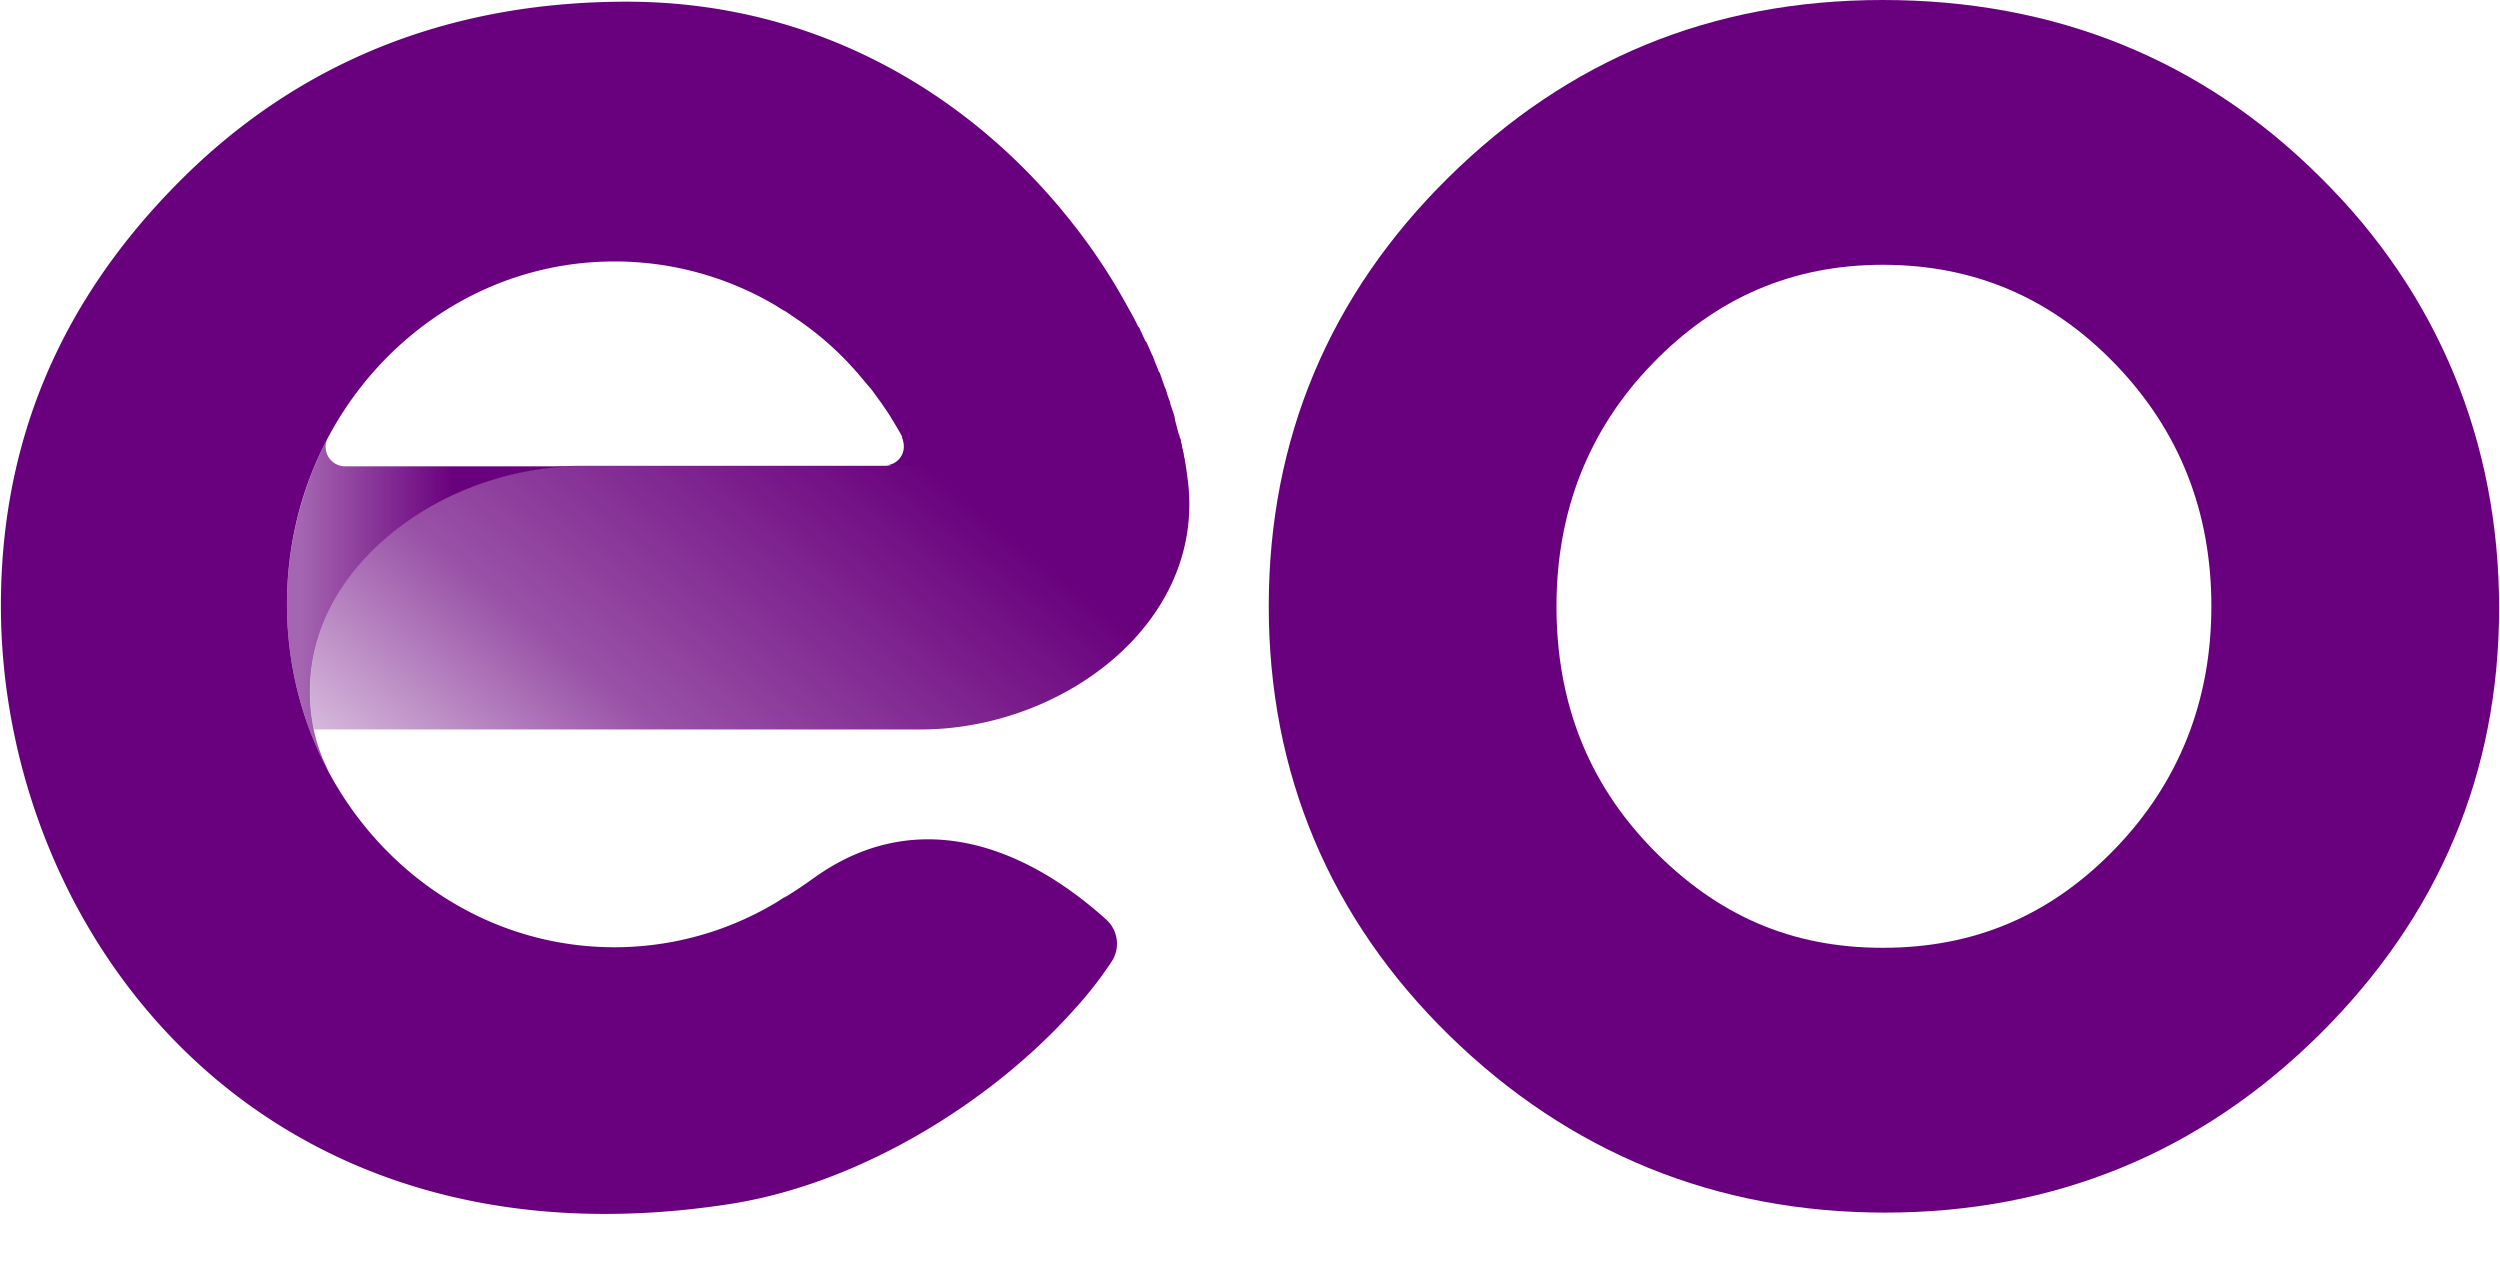
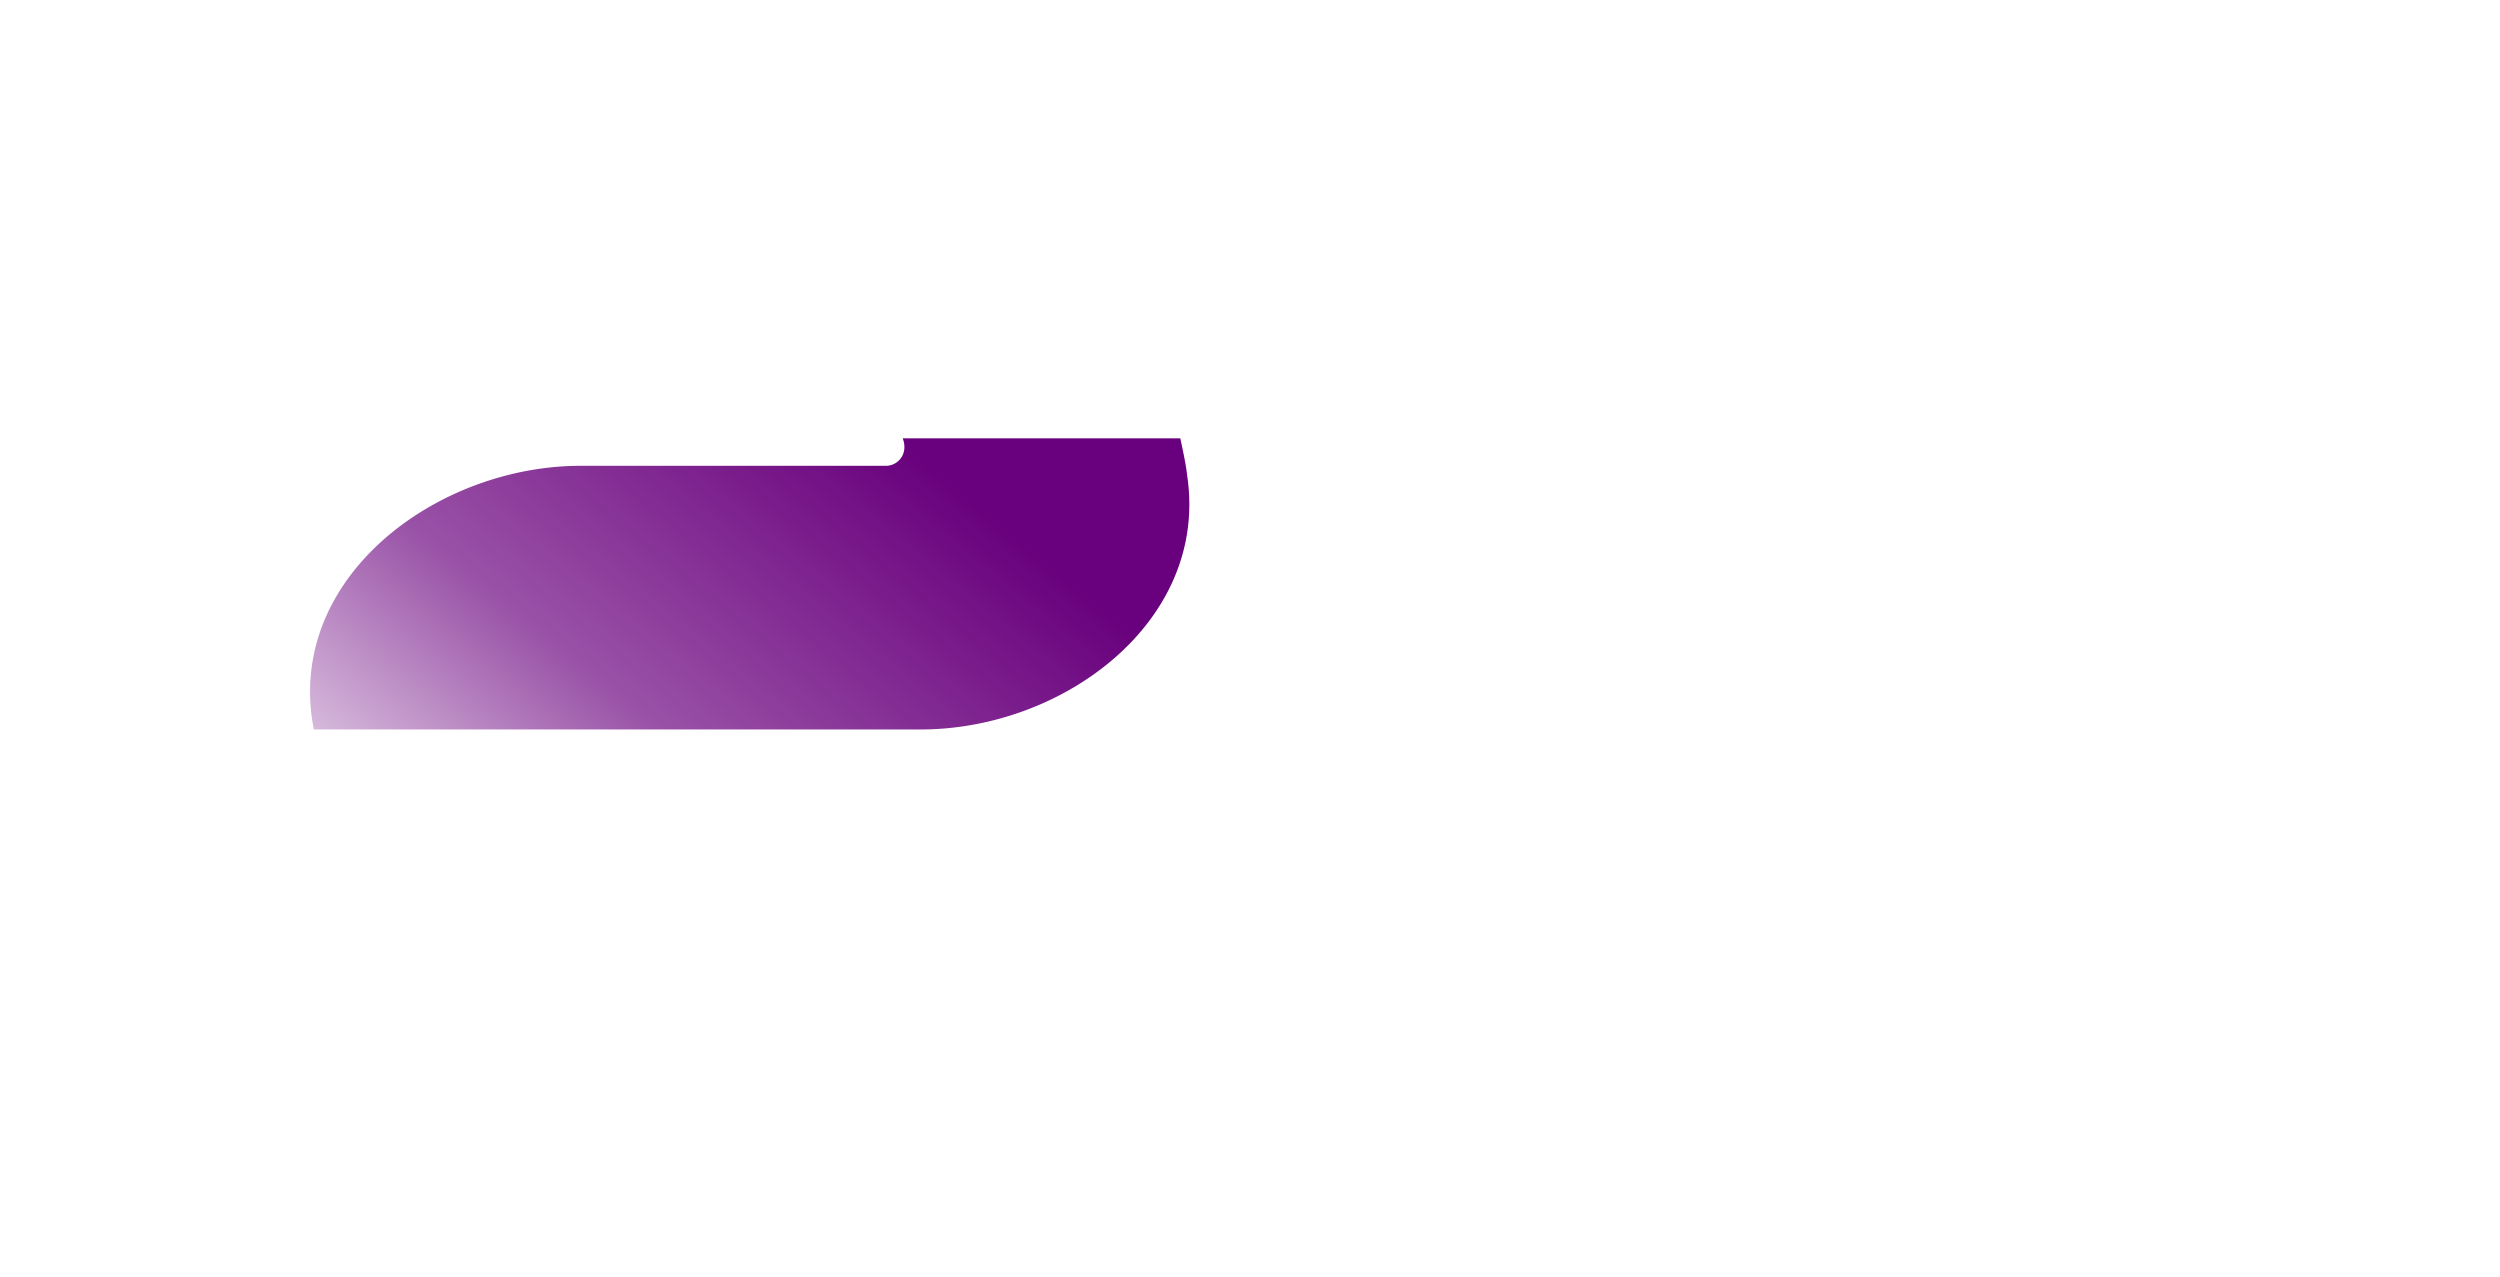
<svg xmlns="http://www.w3.org/2000/svg" viewBox="0.13 0.26 799.56 408.71" width="2500" height="1277">
  <linearGradient id="a" gradientUnits="userSpaceOnUse" x1="95.765" x2="145.319" y1="193.954" y2="193.954">
    <stop offset="0" stop-color="#69007d" stop-opacity=".6" />
    <stop offset="1" stop-color="#69007d" />
  </linearGradient>
  <linearGradient id="b" gradientUnits="userSpaceOnUse" x1="160.412" x2="284.51" y1="288.667" y2="137.244">
    <stop offset="0" stop-color="#69007d" stop-opacity=".25" />
    <stop offset=".38" stop-color="#69007d" stop-opacity=".68" />
    <stop offset="1" stop-color="#69007d" />
  </linearGradient>
-   <path d="M742.36 56.88c37.98 37.45 57.33 85.11 57.33 137.97s-19.35 98.73-57.51 136.53c-38.16 37.81-84.92 56.98-139.02 56.98-54.11 0-101.04-19.17-139.38-56.62s-57.87-84.03-57.87-137.43c0-53.39 19.35-99.62 57.51-137.25C501.58 19.44 547.44.26 602.44.26s102.12 19 139.92 56.62zM707.6 194.31c0-30.28-10.21-56.26-30.81-77.58s-45.33-31.72-74.35-31.72-53.39 10.58-73.81 31.72S498 164.03 498 194.31s9.85 56.26 30.63 77.59c20.78 21.32 44.43 31.71 73.81 31.71s53.75-10.39 74.35-31.71c20.42-21.15 30.81-47.31 30.81-77.59z" fill="#69007d" />
-   <path d="M185.74 149.52h-75.6a6.345 6.345 0 0 1-2.92-.82 6.29 6.29 0 0 1-2.19-2.1c-.55-.86-.88-1.85-.95-2.87-.08-1.03.09-2.05.5-2.99-4.19 8.09-7.41 16.65-9.58 25.5s-3.29 17.93-3.32 27.04c-.03 9.12 1.02 18.2 3.13 27.07 2.12 8.86 5.28 17.45 9.41 25.56l.72 1.08c-.52-1.03-1.02-2.09-1.47-3.15-.46-1.07-.89-2.15-1.27-3.24a53.5 53.5 0 0 1-1.92-6.69c-9.67-47.84 38.7-84.39 85.46-84.39z" fill="url(#a)" />
  <path d="M379.76 152.21c-.36-3.59-1.79-9.86-2.15-11.65h-88.86c.09.21.17.43.23.65.07.22.12.44.17.67a7.979 7.979 0 0 1 .14 1.37c.02.77-.11 1.55-.38 2.27-.28.73-.69 1.4-1.23 1.96-.53.57-1.17 1.02-1.88 1.34-.7.32-1.47.5-2.24.52h-97.82c-46.58 0-94.95 36.37-85.46 84.39h193.85c46.22.18 92.8-34.94 85.63-81.52z" fill="url(#b)" />
-   <path d="M259.9 281.57c-3.04 2.15-5.91 4.12-8.95 5.91h-.18l-1.62 1.08a98.588 98.588 0 0 1-12.27 6.41 98.606 98.606 0 0 1-13.03 4.67 99.758 99.758 0 0 1-13.55 2.84c-4.58.63-9.2.95-13.82.95-57.86 0-104.8-49.09-104.8-109.83 0-60.75 46.94-109.66 104.8-109.66 4.5-.01 8.99.29 13.45.88 4.45.59 8.86 1.48 13.2 2.66s8.59 2.64 12.73 4.39c4.15 1.74 8.17 3.76 12.04 6.04l2.87 1.8h.18l4.47 3.04c1.74 1.2 3.44 2.45 5.1 3.76a98.911 98.911 0 0 1 13.72 13.09c.17 0 .17 0 .17.17l3.77 4.48.36.36 3.4 4.66.36.54c1.07 1.61 2.15 3.04 3.04 4.66l.36.53c.9 1.62 1.97 3.23 2.87 5.02v.36c.09.21.16.43.23.65s.12.44.17.67c.04.22.08.45.1.68s.03.46.04.69c.02.77-.11 1.55-.39 2.27-.27.73-.69 1.4-1.22 1.96-.53.57-1.17 1.02-1.88 1.34s-1.47.5-2.25.52h95.85c-.18-1.43-.54-2.87-.72-4.3l-.36-1.08c-.21-1.45-.51-2.88-.89-4.3 0-.18 0-.18-.18-.35l-1.08-4.13c0-.35-.18-.71-.18-1.07s-.89-2.87-1.43-4.48v-.36c-.14-.35-.27-.7-.4-1.06-.13-.35-.26-.71-.38-1.07s-.23-.72-.34-1.08-.21-.72-.31-1.09c-.18-.18-.18-.54-.36-.72l-1.61-4.65h-.18c-.54-1.62-1.26-3.05-1.79-4.66-.54-1.62-.18-.18-.18-.36l-2.15-4.84h-.18l-2.15-4.66h-.18c-.72-1.61-1.61-3.22-2.51-4.84-1.79-3.22-3.58-6.45-5.55-9.67-1.01-1.65-2.04-3.28-3.1-4.9-1.05-1.61-2.14-3.22-3.24-4.8-1.11-1.58-2.24-3.15-3.39-4.7s-2.33-3.08-3.53-4.59C311.5 31.62 262.41.8 200.43.8 141.84.8 94.37 21.23 57.64 57.96 17.69 97.91.13 143.6.13 194.13c0 103.03 81.16 214.84 232.9 191.54 42.28-6.45 84.2-32.97 110-61.63 1.15-1.25 2.28-2.51 3.37-3.8 1.1-1.28 2.18-2.59 3.22-3.92 1.05-1.33 2.07-2.68 3.06-4.06.99-1.37 1.96-2.76 2.89-4.17.7-1.04 1.2-2.2 1.49-3.42s.35-2.48.18-3.73c-.16-1.24-.55-2.44-1.14-3.55-.59-1.1-1.38-2.09-2.32-2.92-28.49-25.62-62.7-35.65-93.88-12.9z" fill="#69007d" />
</svg>